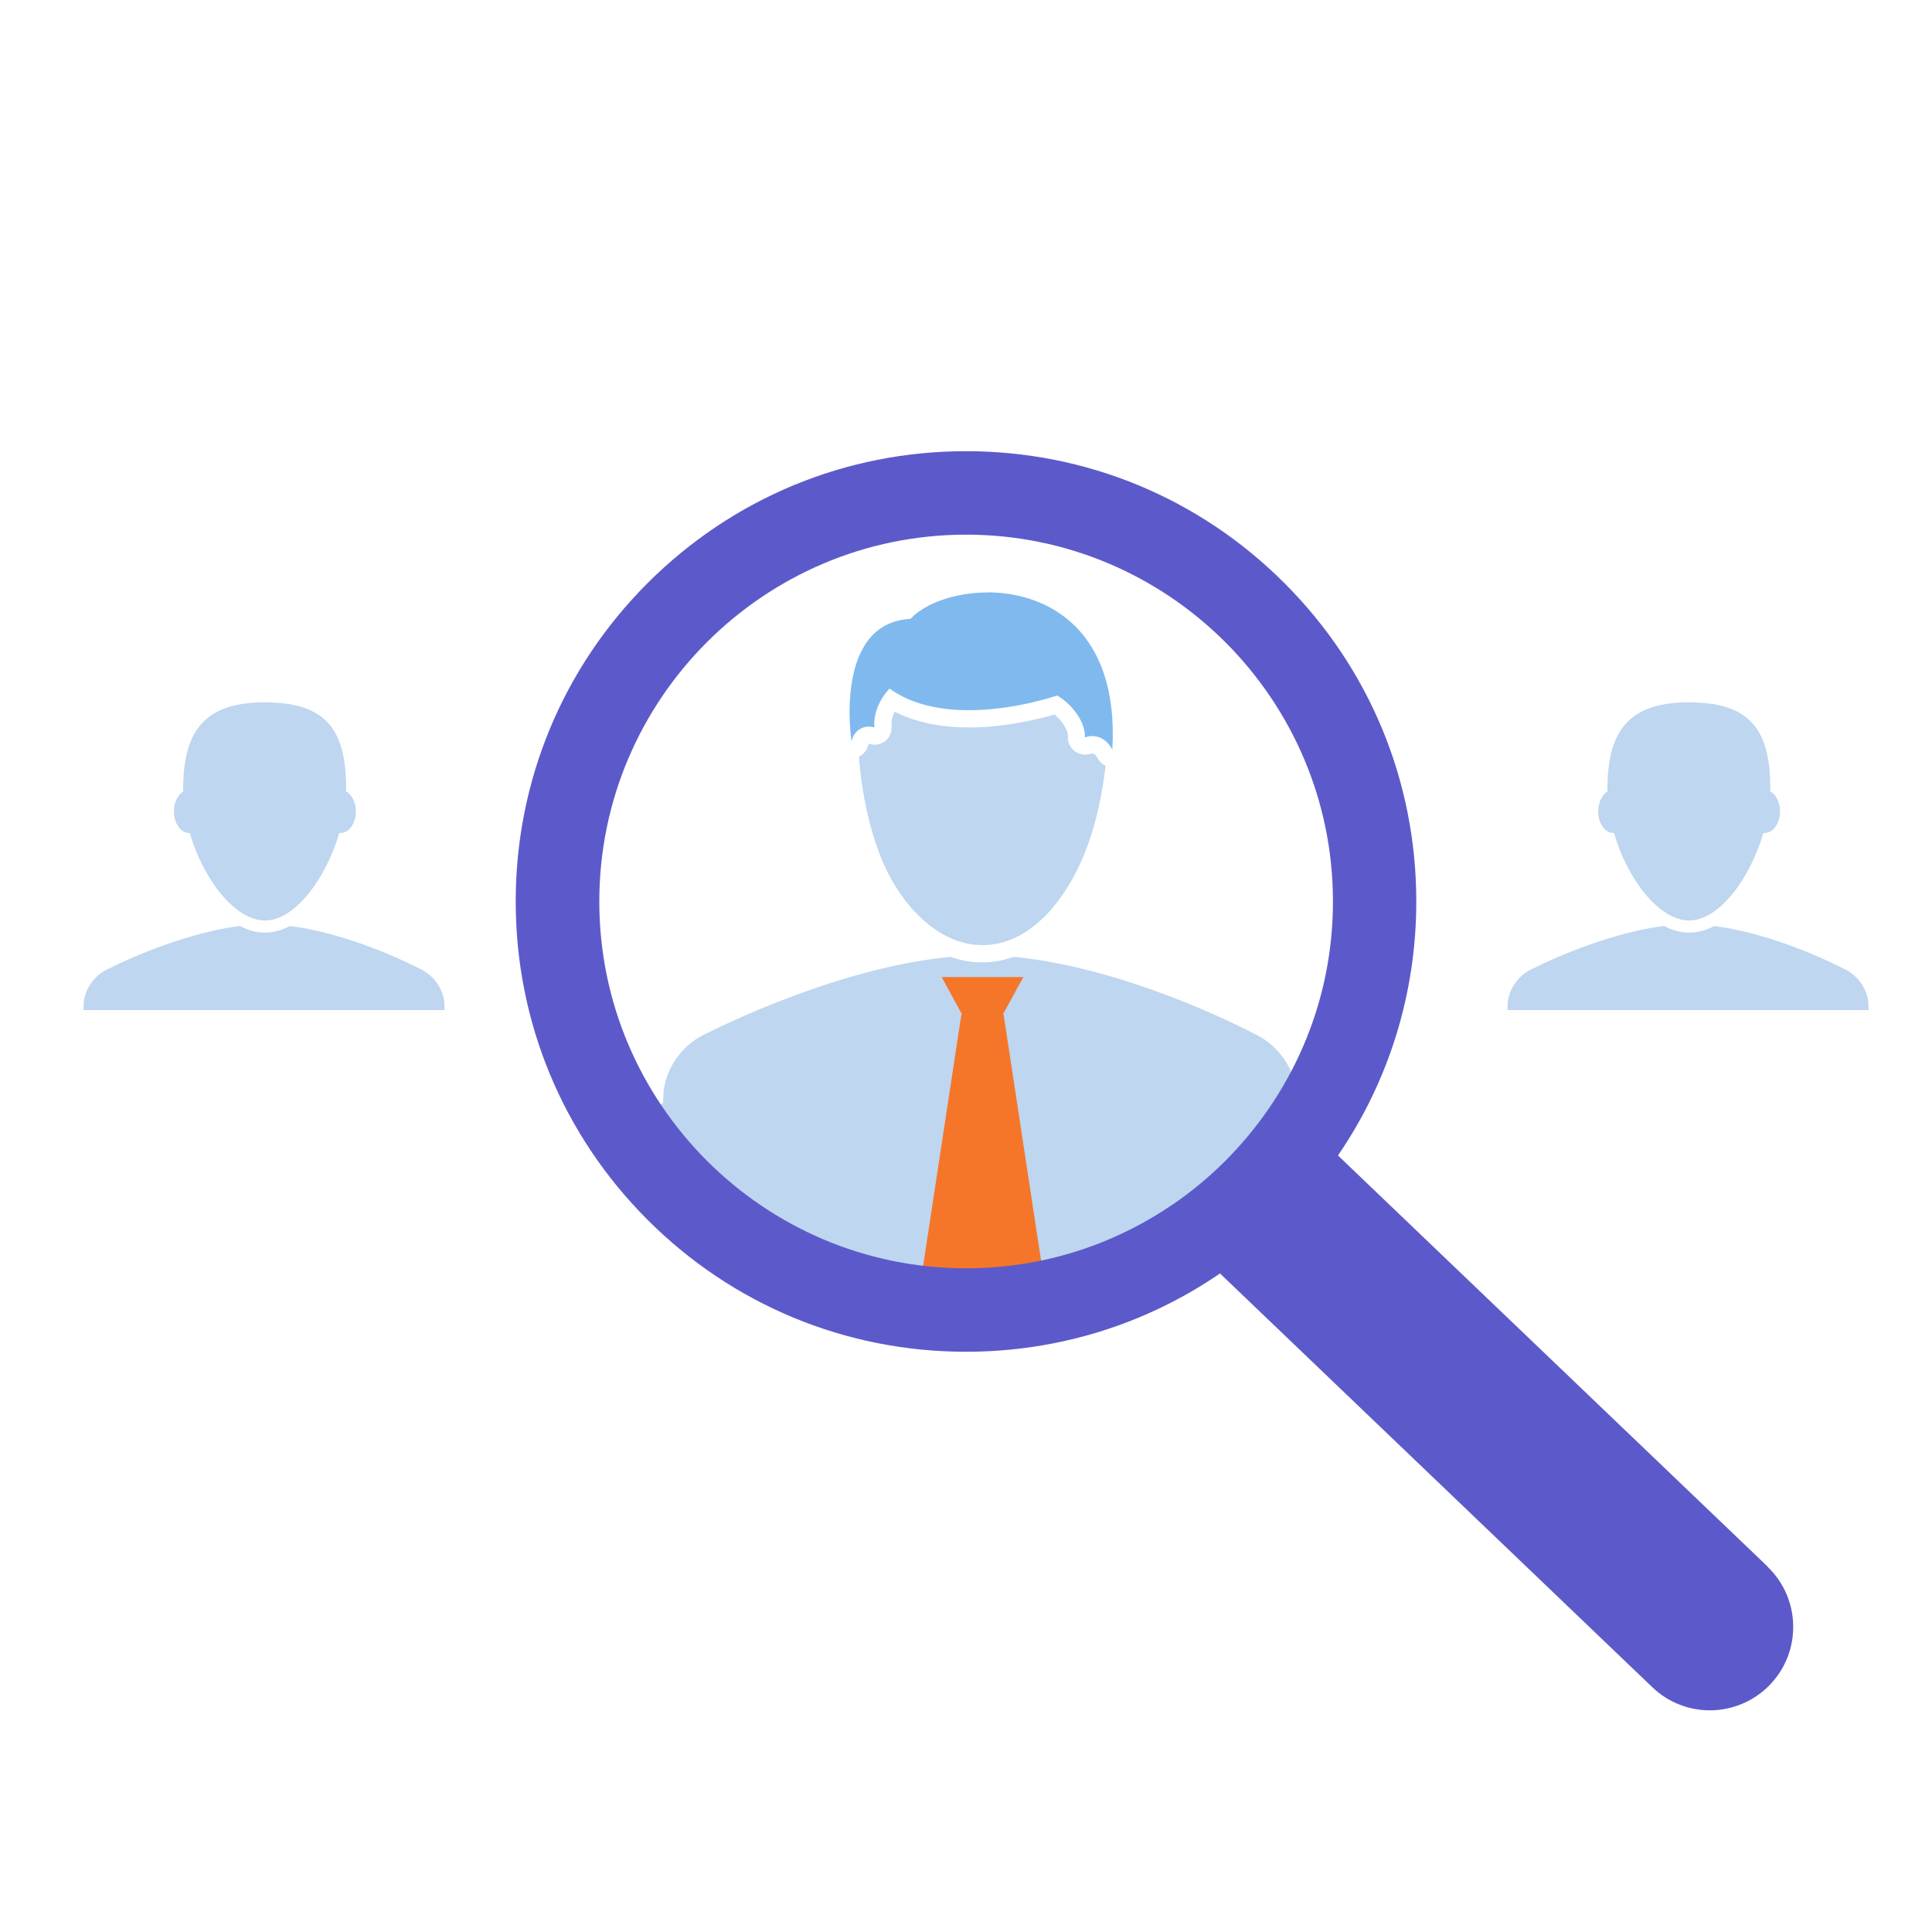
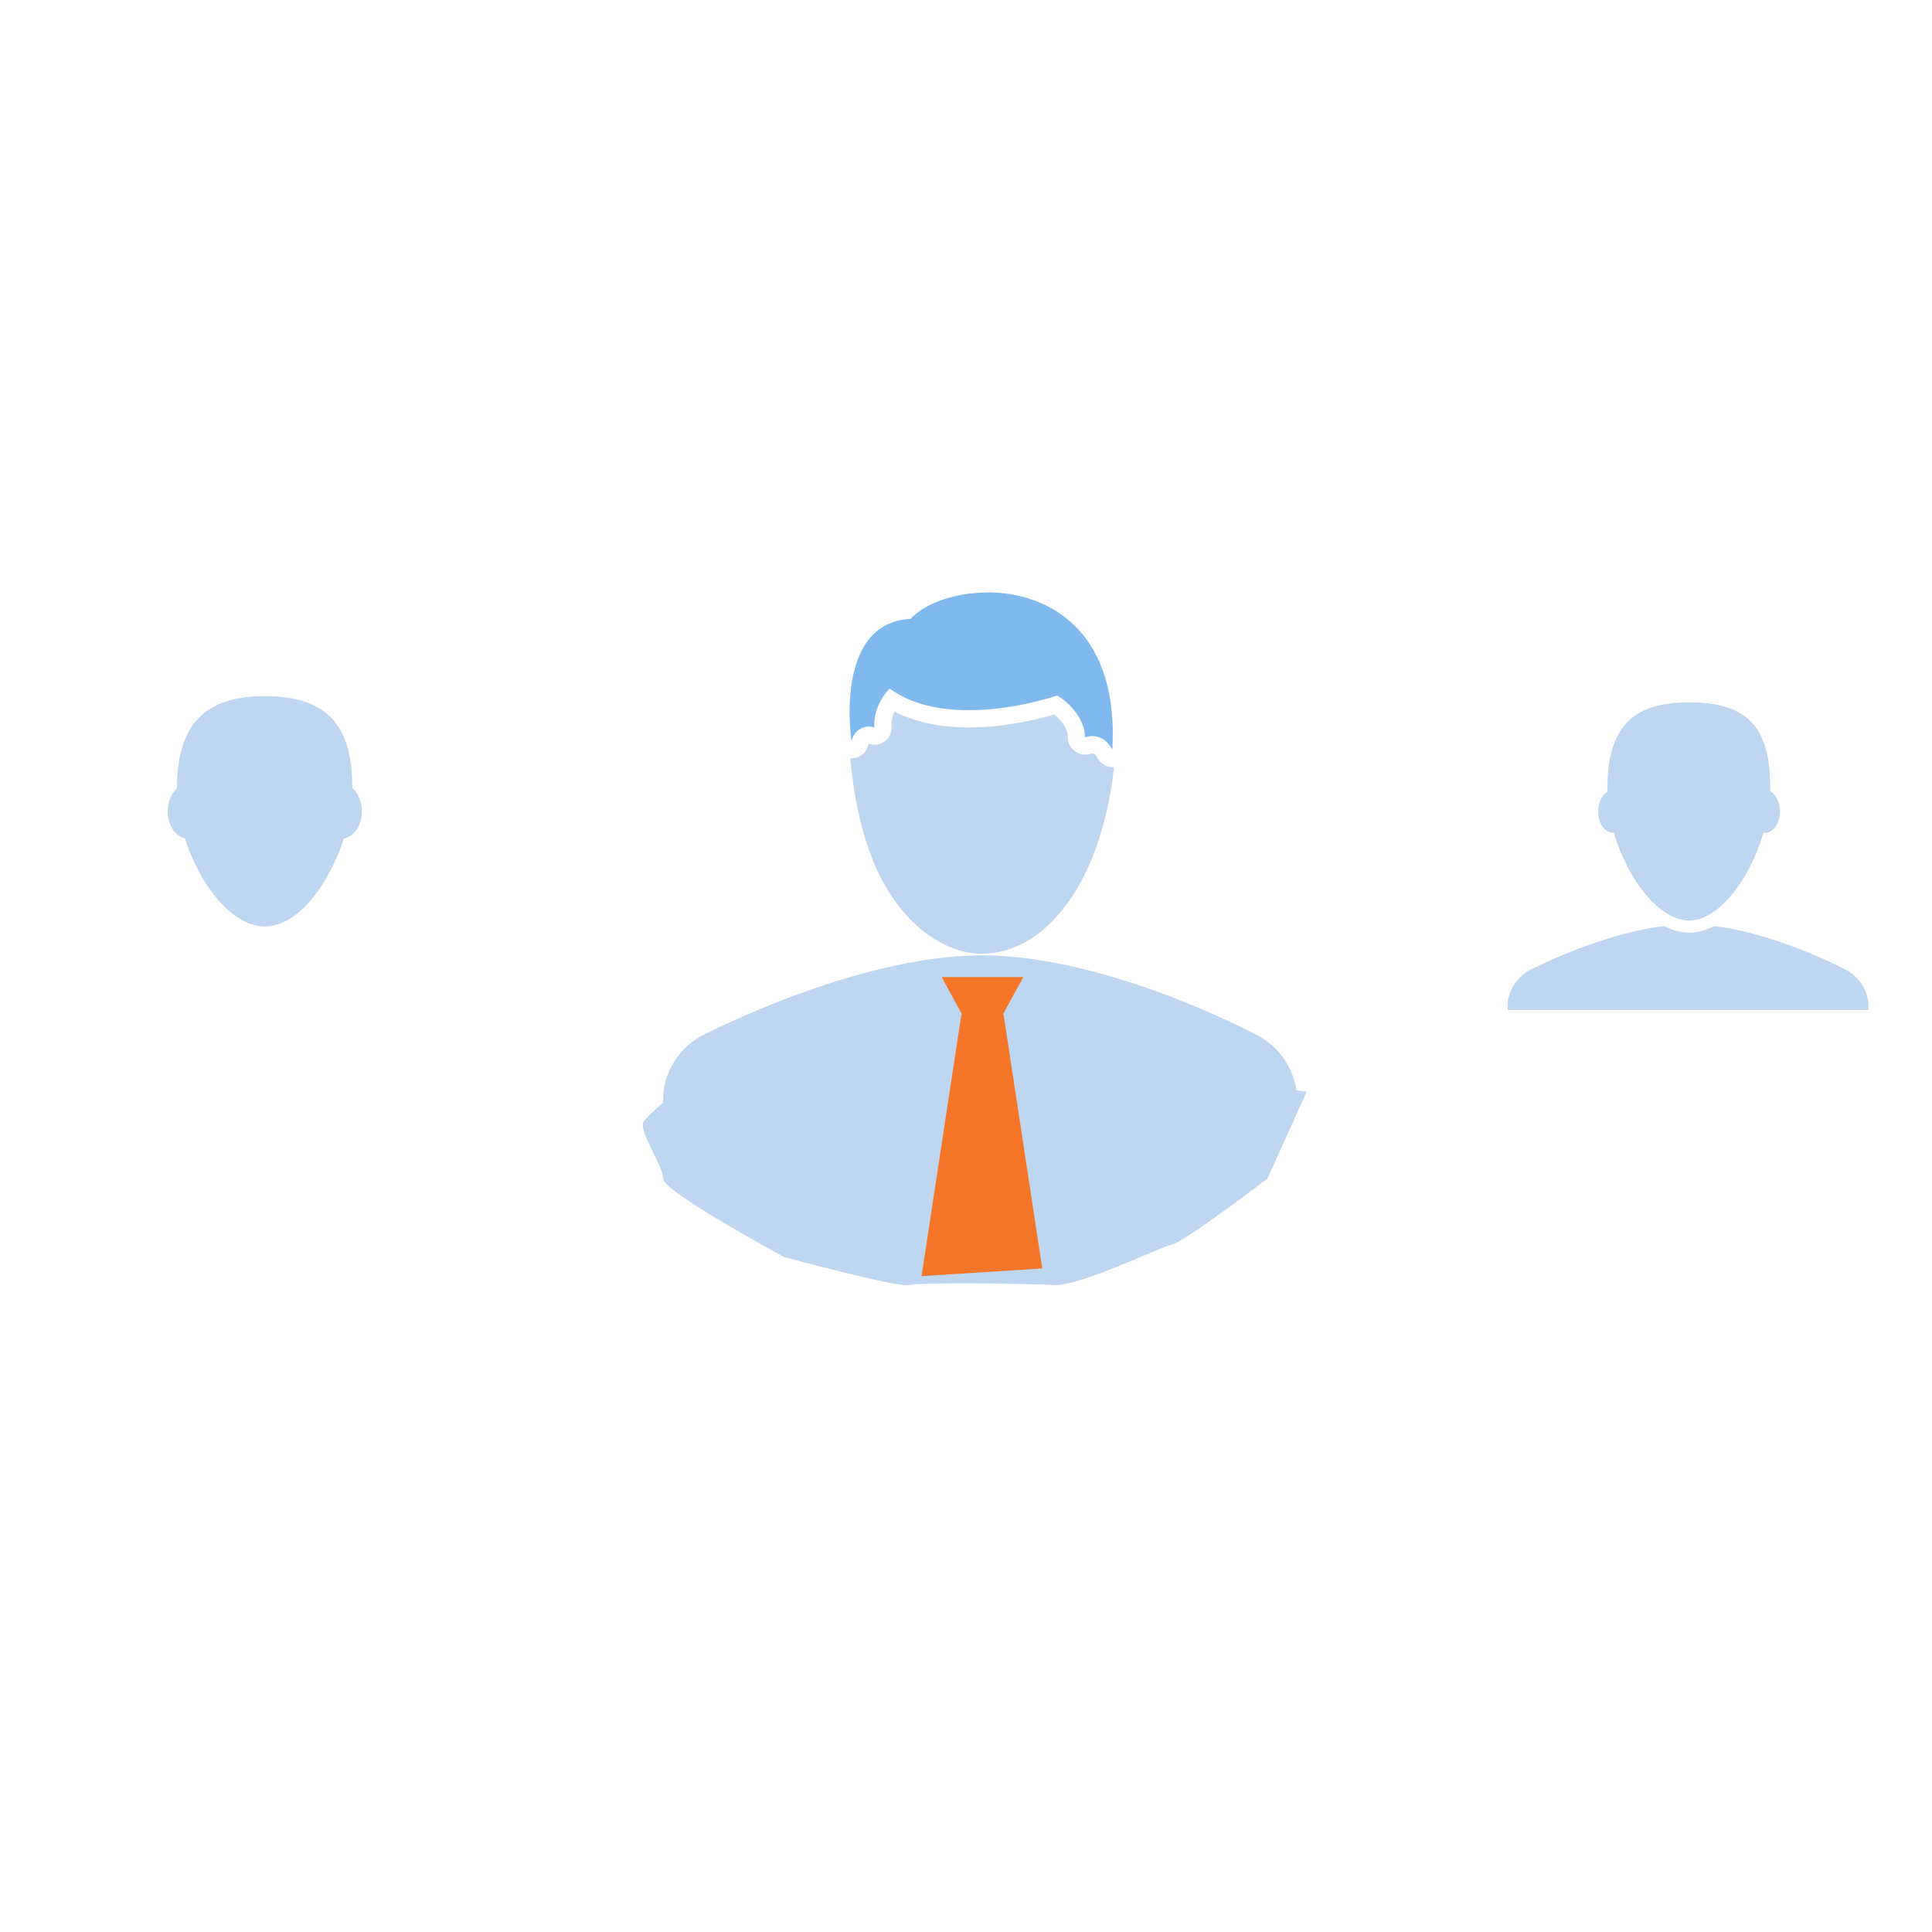
<svg xmlns="http://www.w3.org/2000/svg" id="Ontwerp" viewBox="0 0 150 150">
  <defs>
    <style>.cls-1{filter:url(#outer-glow-4);}.cls-1,.cls-2{fill:#fff;}.cls-3{fill:#f57629;}.cls-4{fill:#bed6ef;}.cls-5{fill:#5c5aca;}.cls-6{fill:#80b9ee;}</style>
    <filter id="outer-glow-4" filterUnits="userSpaceOnUse">
      <feOffset dx="0" dy="0" />
      <feGaussianBlur result="blur" stdDeviation="5" />
      <feFlood flood-color="#1d1d1b" flood-opacity=".2" />
      <feComposite in2="blur" operator="in" />
      <feComposite in="SourceGraphic" />
    </filter>
  </defs>
-   <path class="cls-1" d="m75.01,124.5c-30.1,0-54.51-24.39-54.51-54.49,0-30.1,24.39-54.51,54.49-54.51,30.09,0,54.5,24.38,54.51,54.48h0c-.03,30.09-24.41,54.47-54.49,54.5" />
  <path class="cls-4" d="m117.04,78.9c-.13,0-.25-.05-.34-.15-.09-.09-.14-.22-.13-.35l.03-.68c.2-1.36,1.05-2.45,2.27-2.98,1.11-.55,7.02-3.37,12.08-3.45h.2c5.56,0,11.94,3.34,12.2,3.49h.02c1.16.55,1.96,1.62,2.15,2.89l.04.73c0,.13-.04.26-.13.35s-.21.15-.34.15h-28.04Z" />
  <path class="cls-2" d="m131.14,71.77c5.51,0,11.98,3.43,11.98,3.43h0c1,.45,1.76,1.38,1.93,2.54l.03.68h-28.04l.03-.68c.18-1.18.96-2.12,1.98-2.56,1.21-.6,6.96-3.34,11.9-3.41.06,0,.13,0,.19,0m0-.95h-.21c-5.01.08-10.64,2.68-12.29,3.5-1.36.59-2.3,1.82-2.52,3.28,0,.03,0,.07,0,.1l-.03.68c-.01.26.08.51.26.7.18.19.43.29.69.29h28.04c.26,0,.51-.11.69-.29.18-.19.27-.44.26-.7l-.03-.68s0-.07,0-.1c-.21-1.42-1.11-2.62-2.4-3.23,0,0-.01,0-.02-.01-.27-.14-6.75-3.54-12.43-3.54h0Z" />
  <path class="cls-4" d="m131.13,71.93c-2.67,0-5.15-3.47-6.2-6.84-.79-.2-1.34-1.05-1.34-2.1,0-.72.28-1.38.72-1.77.01-4.96,2.12-7.17,6.82-7.17s6.79,2.11,6.79,7.07c0,.02,0,.05,0,.07.47.39.75,1.06.75,1.8,0,1.09-.6,1.97-1.41,2.12-1.09,3.44-3.49,6.82-6.13,6.82Z" />
  <path class="cls-2" d="m131.13,54.53c4.54,0,6.31,1.92,6.31,6.59,0,.1,0,.21,0,.32.44.24.76.85.76,1.56,0,.92-.53,1.67-1.18,1.67-.04,0-.07,0-.11,0-1.05,3.59-3.46,6.8-5.77,6.8s-4.8-3.2-5.83-6.8c-.02,0-.03,0-.05,0-.65,0-1.18-.75-1.18-1.67,0-.69.3-1.28.72-1.54,0-.07,0-.13,0-.2,0-4.68,1.81-6.73,6.35-6.73m0-.95c-4.9,0-7.23,2.37-7.3,7.44-.45.49-.72,1.2-.72,1.98,0,1.17.59,2.14,1.44,2.48,1.17,3.53,3.72,6.93,6.58,6.93s5.32-3.38,6.5-6.9c.88-.32,1.51-1.31,1.51-2.51,0-.79-.28-1.52-.75-2.01-.04-5.12-2.28-7.41-7.26-7.41h0Z" />
-   <path class="cls-4" d="m6.48,78.9c-.13,0-.25-.05-.34-.15-.09-.09-.14-.22-.13-.35l.03-.68c.2-1.36,1.05-2.45,2.27-2.98,1.11-.55,7.02-3.37,12.08-3.45h.2c5.56,0,11.94,3.34,12.2,3.49h.02c1.16.55,1.96,1.62,2.15,2.89l.04.73c0,.13-.04.26-.13.35s-.21.15-.34.15H6.48Z" />
  <path class="cls-2" d="m20.58,71.77c5.51,0,11.98,3.43,11.98,3.43h0c1,.45,1.76,1.38,1.93,2.54l.03.68H6.48l.03-.68c.18-1.18.96-2.12,1.98-2.56,1.21-.6,6.96-3.34,11.9-3.41.06,0,.13,0,.19,0m0-.95h-.21c-5.13.08-11.08,2.9-12.29,3.5-1.36.59-2.3,1.82-2.52,3.28,0,.03,0,.07,0,.1l-.03.68c-.01.26.08.51.26.7.18.19.43.29.69.29h28.04c.26,0,.51-.11.69-.29.18-.19.27-.44.26-.7l-.03-.68s0-.07,0-.1c-.21-1.42-1.11-2.62-2.41-3.23,0,0-.01,0-.02,0-.27-.14-6.75-3.54-12.43-3.54h0Z" />
  <path class="cls-4" d="m20.56,71.93c-2.67,0-5.15-3.47-6.2-6.84-.79-.2-1.34-1.05-1.34-2.1,0-.72.28-1.38.72-1.77.01-4.96,2.12-7.17,6.82-7.17s6.79,2.11,6.79,7.07v.07c.46.39.75,1.06.75,1.8,0,1.09-.6,1.97-1.41,2.12-1.09,3.44-3.49,6.82-6.13,6.82Z" />
-   <path class="cls-2" d="m20.56,54.53c4.54,0,6.31,1.92,6.31,6.59,0,.1,0,.21,0,.32.44.24.76.85.76,1.56,0,.92-.53,1.67-1.18,1.67-.04,0-.07,0-.11,0-1.05,3.59-3.46,6.8-5.77,6.8s-4.8-3.2-5.84-6.8c-.02,0-.03,0-.05,0-.65,0-1.18-.75-1.18-1.67,0-.69.3-1.28.72-1.54,0-.07,0-.13,0-.2,0-4.68,1.81-6.73,6.35-6.73m0-.95c-4.9,0-7.23,2.37-7.3,7.44-.45.49-.72,1.2-.72,1.98,0,1.17.59,2.14,1.44,2.48,1.17,3.53,3.72,6.93,6.58,6.93s5.32-3.38,6.5-6.9c.88-.32,1.51-1.31,1.51-2.51,0-.79-.28-1.52-.75-2.01-.04-5.12-2.28-7.41-7.26-7.41h0Z" />
  <path class="cls-4" d="m77.63,86.28c-.3,0-.57-.2-.65-.5l-.68-2.56-.69,2.56c-.08.29-.34.5-.65.5h-23.49c-.18,0-.36-.07-.48-.21-.13-.13-.19-.31-.18-.49l.04-.95c.34-2.31,1.79-4.19,3.88-5.08,1.95-.97,12.3-5.91,21.15-6.04h.35c9.73,0,20.88,5.85,21.35,6.1.01,0,.03.01.04.02,1.99.92,3.37,2.76,3.69,4.93l.05,1.02c0,.18-.06.36-.18.49-.13.13-.3.21-.48.21h-23.07Zm-.19-6.25c.26,0,.47-.21.47-.47v-2.38c0-.26-.21-.47-.47-.47h-2.28c-.26,0-.47.21-.47.47v2.38c0,.26.21.47.47.47h2.28Z" />
  <path class="cls-2" d="m76.23,74.17c9.67,0,21.04,6.03,21.04,6.03,0,0,0,0-.01,0,1.76.78,3.09,2.42,3.4,4.46l.04.95h-23.07l-1.19-4.45c-.05-.18-.1-.33-.14-.46h1.14c.63,0,1.14-.51,1.14-1.14v-2.38c0-.63-.51-1.14-1.14-1.14h-2.28c-.63,0-1.14.51-1.14,1.14v2.38c0,.63.51,1.14,1.14,1.14h1.14c-.05.13-.09.28-.14.46l-1.19,4.45h-23.49l.04-.95c.31-2.07,1.68-3.73,3.47-4.49,2.12-1.06,12.22-5.86,20.89-5.99.11,0,.23,0,.34,0m0-1.34c-.12,0-.24,0-.36,0-8.95.13-19.35,5.08-21.44,6.11-2.28.99-3.86,3.05-4.23,5.51,0,.05-.01.09-.01.14l-.04.95c-.02.36.12.72.37.98s.6.41.97.41h23.49c.61,0,1.14-.41,1.29-.99l.04-.15.04.15c.16.58.69.99,1.29.99h23.07c.37,0,.71-.15.97-.41.25-.26.39-.62.37-.98l-.04-.95s0-.09-.01-.14c-.36-2.38-1.87-4.4-4.04-5.42-.01,0-.03-.01-.04-.02-.48-.25-11.77-6.18-21.66-6.18h0Zm-.88,4.55h1.89v1.98h-1.89v-1.98h0Z" />
  <path class="cls-4" d="m76.27,74.05c-3.21,0-6.44-2.61-8.24-6.64-2.06-4.64-2.09-10.11-2.09-10.17,0-.13.04-.29.11-.4.31-.47.83-.75,1.39-.75.04,0,.07,0,.11,0,.05-1.2.66-2.12,1.04-2.59.13-.16.32-.25.52-.25.13,0,.26.04.37.11,1.46.97,3.38,1.46,5.73,1.46,3.17,0,6.06-.9,6.61-1.08.07-.02.14-.03.21-.03.12,0,.25.03.35.1.83.51,2,1.7,2.15,3.04.1-.01.19-.02.29-.02.66,0,1.28.35,1.69.97.08.12.12.27.11.41-.09,1.36-.44,4.88-1.74,8.18-1.88,4.79-5.1,7.65-8.6,7.65Z" />
-   <path class="cls-2" d="m69.11,53.92c1.57,1.04,3.62,1.57,6.1,1.57h0c3.21,0,6.11-.88,6.81-1.11.85.52,1.9,1.74,1.85,2.85l-.02.51.49-.16c.17-.05.33-.08.48-.08.6,0,.96.42,1.13.67-.1,1.43-.44,4.8-1.7,7.98-1.48,3.75-4.29,7.23-7.98,7.23-3.31,0-6.14-2.91-7.63-6.24-2-4.5-2.03-9.8-2.03-9.89,0-.01,0-.02,0-.04.22-.33.56-.45.83-.45.11,0,.21.02.3.05l.51.19-.04-.54c-.08-1.18.56-2.12.89-2.53m0-1.34c-.39,0-.77.17-1.04.49-.38.46-.94,1.3-1.13,2.4-.59.13-1.11.48-1.45,1-.14.22-.22.47-.22.73,0,.27.02,5.7,2.14,10.47,1.51,3.4,4.63,7.04,8.85,7.04,3.79,0,7.23-3.02,9.22-8.07,1.33-3.39,1.69-6.99,1.79-8.38.02-.29-.06-.58-.22-.83-.48-.73-1.2-1.18-1.99-1.26-.4-1.32-1.51-2.43-2.33-2.93-.21-.13-.46-.2-.71-.2-.14,0-.28.02-.42.07-.53.17-3.35,1.04-6.4,1.04-2.21,0-4.01-.45-5.36-1.34-.23-.15-.48-.22-.74-.22h0Z" />
  <path class="cls-6" d="m86.36,58.86c-.26,0-.49-.15-.61-.38-.01-.03-.33-.66-.94-.66-.12,0-.25.02-.38.06-.07.02-.14.03-.2.03-.15,0-.29-.05-.41-.14-.17-.13-.27-.34-.26-.56.04-.86-.76-1.94-1.58-2.49-.91.29-3.7,1.08-6.77,1.08-2.41,0-4.44-.49-6.02-1.46-.31.44-.71,1.19-.65,2.09.02.23-.08.44-.27.58-.12.09-.26.13-.4.13-.08,0-.15-.01-.23-.04-.06-.02-.13-.03-.2-.03-.27,0-.59.16-.7.62-.07.3-.34.52-.65.52,0,0-.02,0-.02,0-.32-.01-.59-.25-.64-.57-.04-.23-.83-5.57,1.52-8.47.85-1.05,2-1.65,3.42-1.79,1.33-1.27,3.76-2.07,6.28-2.07,2.99,0,5.65,1.08,7.49,3.03,2.16,2.29,3.13,5.61,2.88,9.89-.02.31-.24.56-.54.62-.04,0-.08.01-.12.01Z" />
  <path class="cls-2" d="m76.66,45.99c4.76,0,10.24,2.99,9.7,12.21,0,0-.48-1.05-1.55-1.05-.18,0-.37.03-.58.1.06-1.3-1.16-2.7-2.16-3.25,0,0-3.26,1.14-6.85,1.14-2.13,0-4.39-.4-6.15-1.68,0,0-1.3,1.24-1.19,3.02-.13-.05-.28-.07-.42-.07-.57,0-1.17.37-1.35,1.14,0,0-1.43-9.19,4.58-9.5,1.12-1.21,3.46-2.05,5.98-2.05m0-1.34c-2.63,0-5.09.79-6.57,2.1-1.48.19-2.74.88-3.65,2-2.54,3.13-1.7,8.76-1.66,8.99.1.63.63,1.11,1.27,1.13.02,0,.03,0,.05,0,.62,0,1.16-.43,1.3-1.04.02-.07.04-.1.05-.1.15.05.3.08.45.08.28,0,.56-.09.8-.27.36-.27.54-.71.51-1.16-.03-.43.08-.82.23-1.14,1.59.81,3.53,1.23,5.78,1.23,2.84,0,5.46-.66,6.64-1.01.56.47,1.07,1.2,1.04,1.72-.02.44.18.86.52,1.12.24.18.52.28.81.28.14,0,.27-.02.41-.06.07-.02.13-.03.18-.03.19,0,.34.29.35.29.22.48.69.77,1.2.77.08,0,.17,0,.25-.02.6-.11,1.05-.64,1.08-1.25.26-4.46-.77-7.96-3.06-10.38-1.97-2.09-4.8-3.24-7.98-3.24h0Z" />
  <path class="cls-4" d="m89.64,83.24l11.81,1.52-3.05,6.75s-6.42,4.9-7.4,5.11c-.98.22-7.18,3.26-9.14,3.15s-10.44-.21-11.31,0c-.87.21-9.68-2.18-9.68-2.18,0,0-9.43-5.1-9.39-6.08s-2.03-3.82-1.48-4.47,1.48-1.43,1.48-1.43l11.9-4.44,26.27,2.07Z" />
  <rect class="cls-4" x="72.79" y="76.42" width="7.71" height="5.7" />
  <polygon class="cls-3" points="71.55 99.08 80.92 98.48 77.92 78.77 77.86 78.77 79.45 75.86 73.11 75.86 74.7 78.77 74.64 78.77 71.55 99.08" />
-   <path class="cls-5" d="m137.24,121.63l-33.36-31.92c3.95-5.76,6.08-12.58,6.08-19.72,0-9.34-3.63-18.11-10.24-24.72-6.6-6.6-15.38-10.24-24.72-10.24s-18.11,3.64-24.72,10.24c-6.6,6.6-10.24,15.38-10.24,24.72s3.64,18.12,10.24,24.72c6.6,6.6,15.38,10.24,24.72,10.24,7.14,0,13.96-2.13,19.72-6.08l33.56,32.12c1.25,1.2,2.87,1.8,4.47,1.8,1.7,0,3.41-.67,4.68-2,2.47-2.58,2.38-6.68-.2-9.15Zm-46.23-28.09c-4.56,3.11-10.08,4.93-16,4.93-15.7,0-28.48-12.78-28.48-28.48s12.78-28.48,28.48-28.48,28.48,12.78,28.48,28.48c0,5.97-1.84,11.51-4.99,16.09-2.01,2.93-4.55,5.46-7.48,7.46Z" />
</svg>